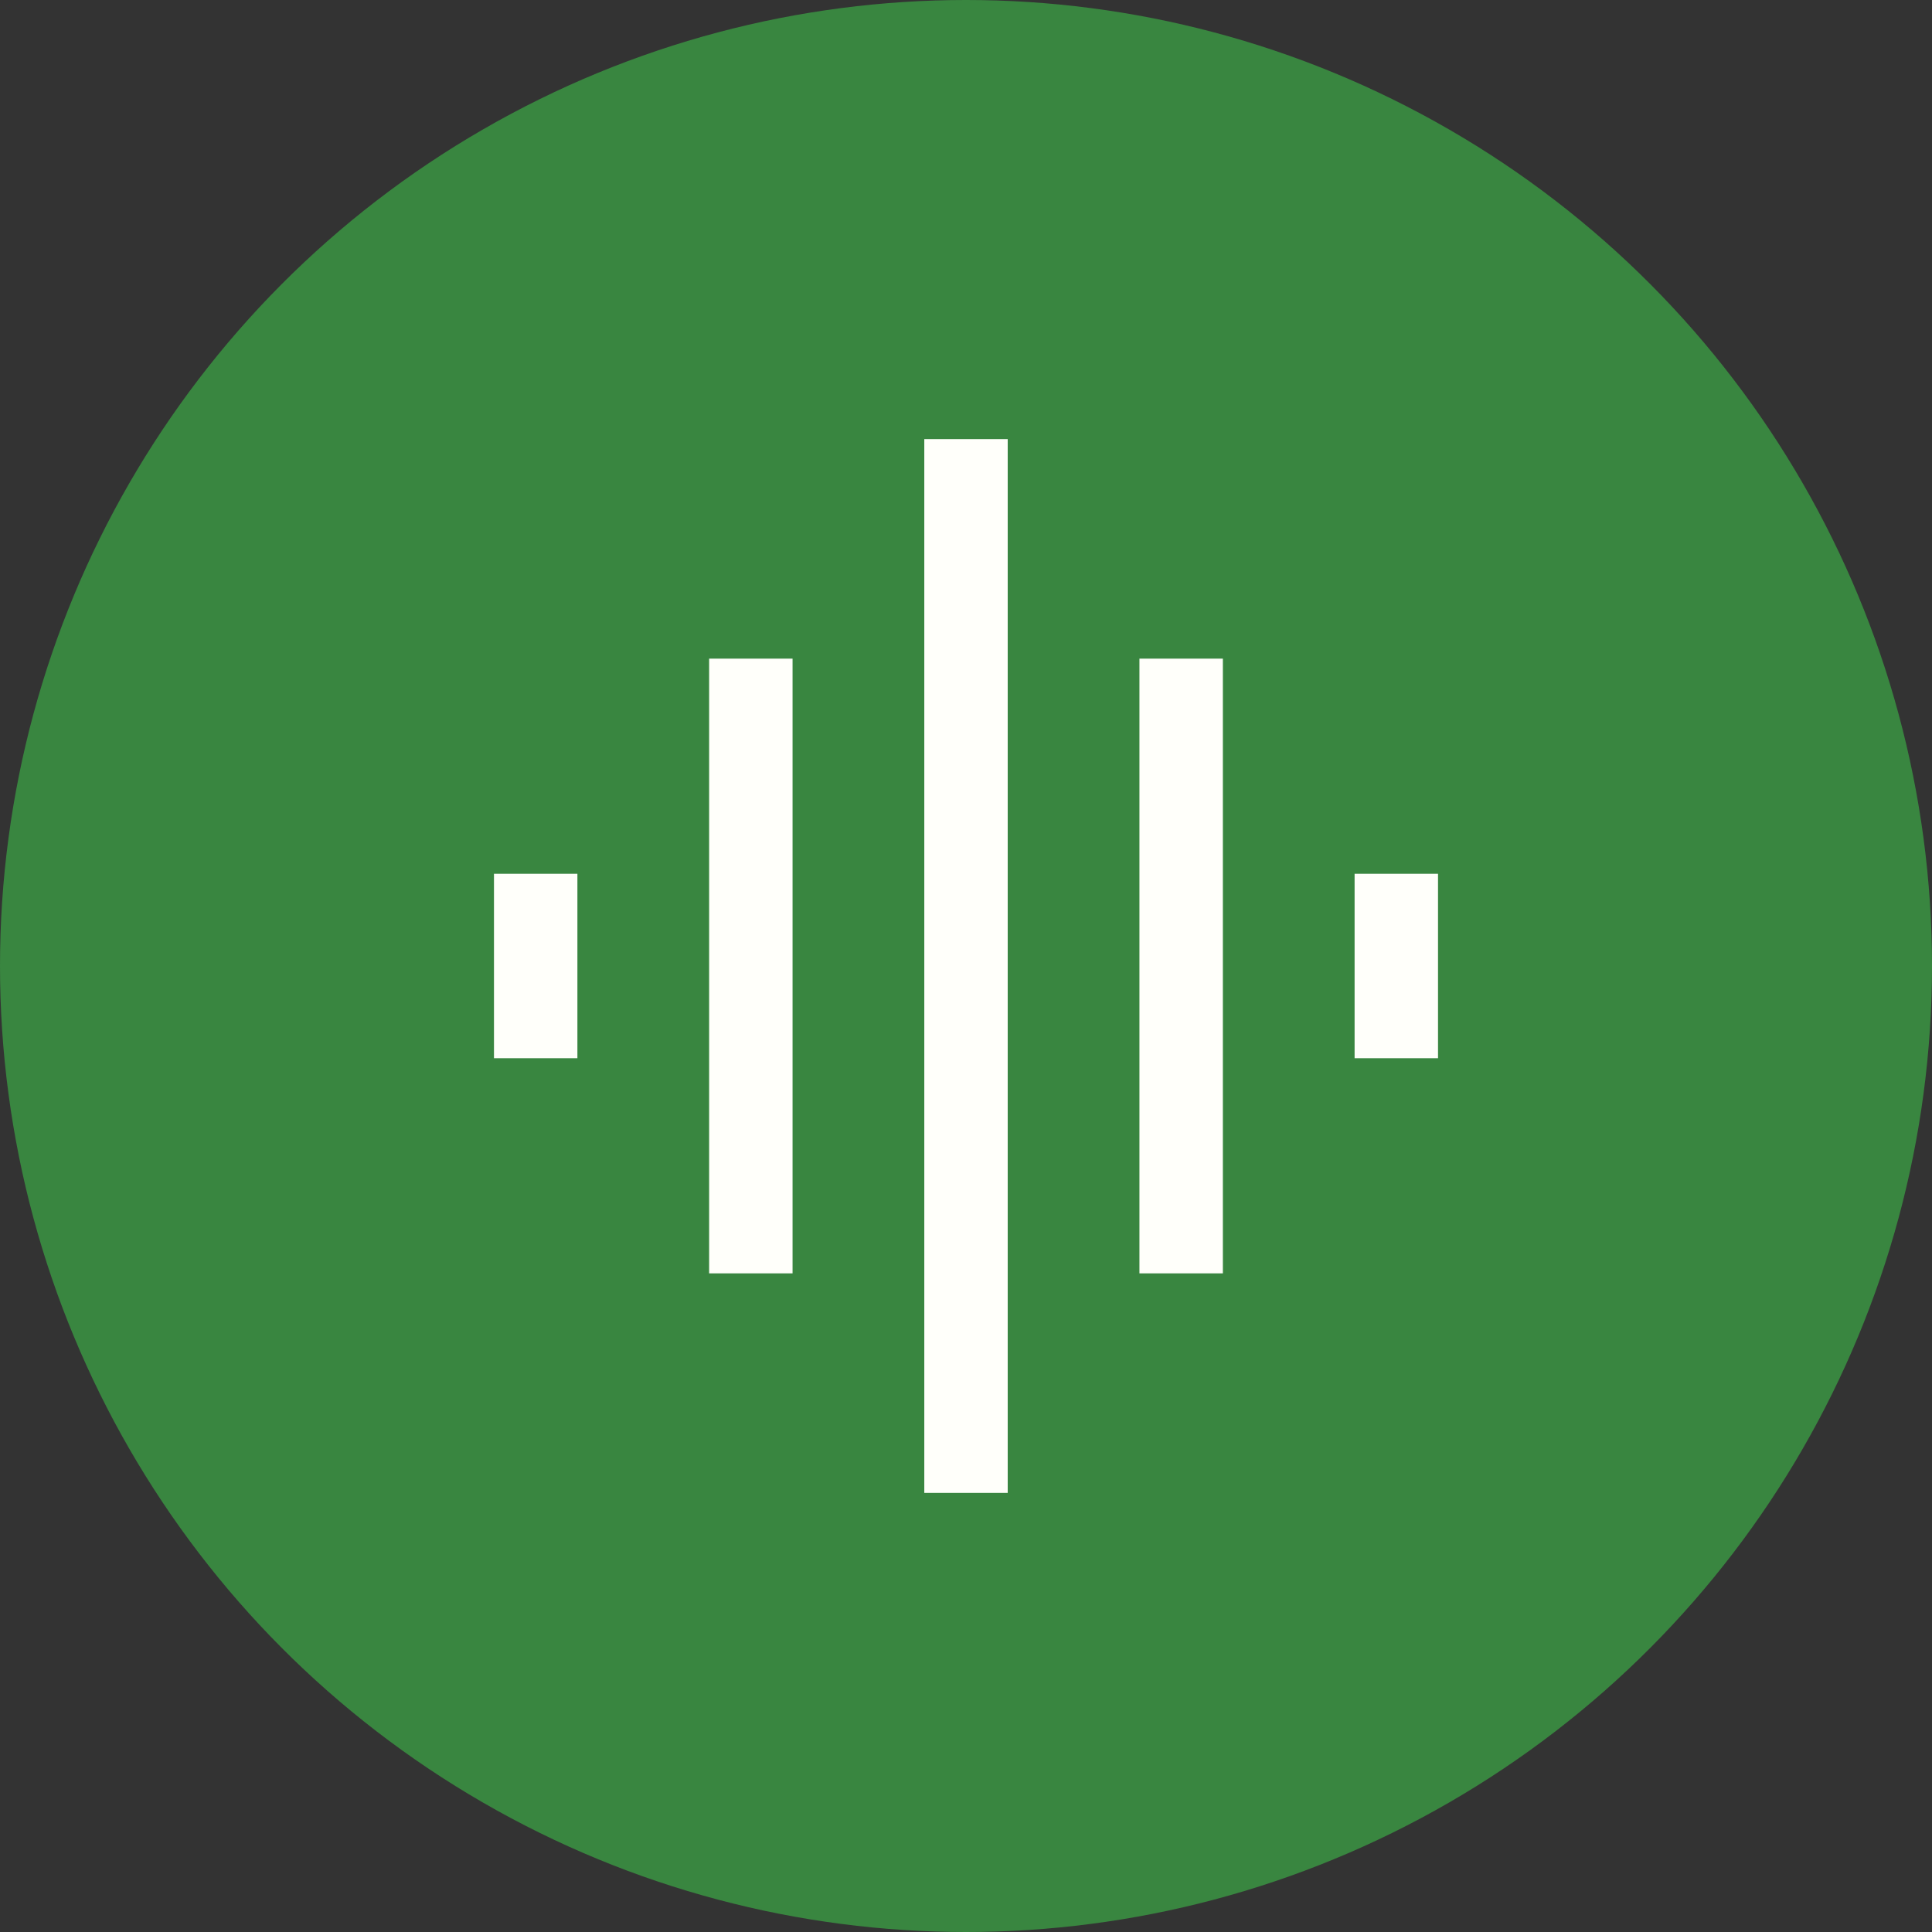
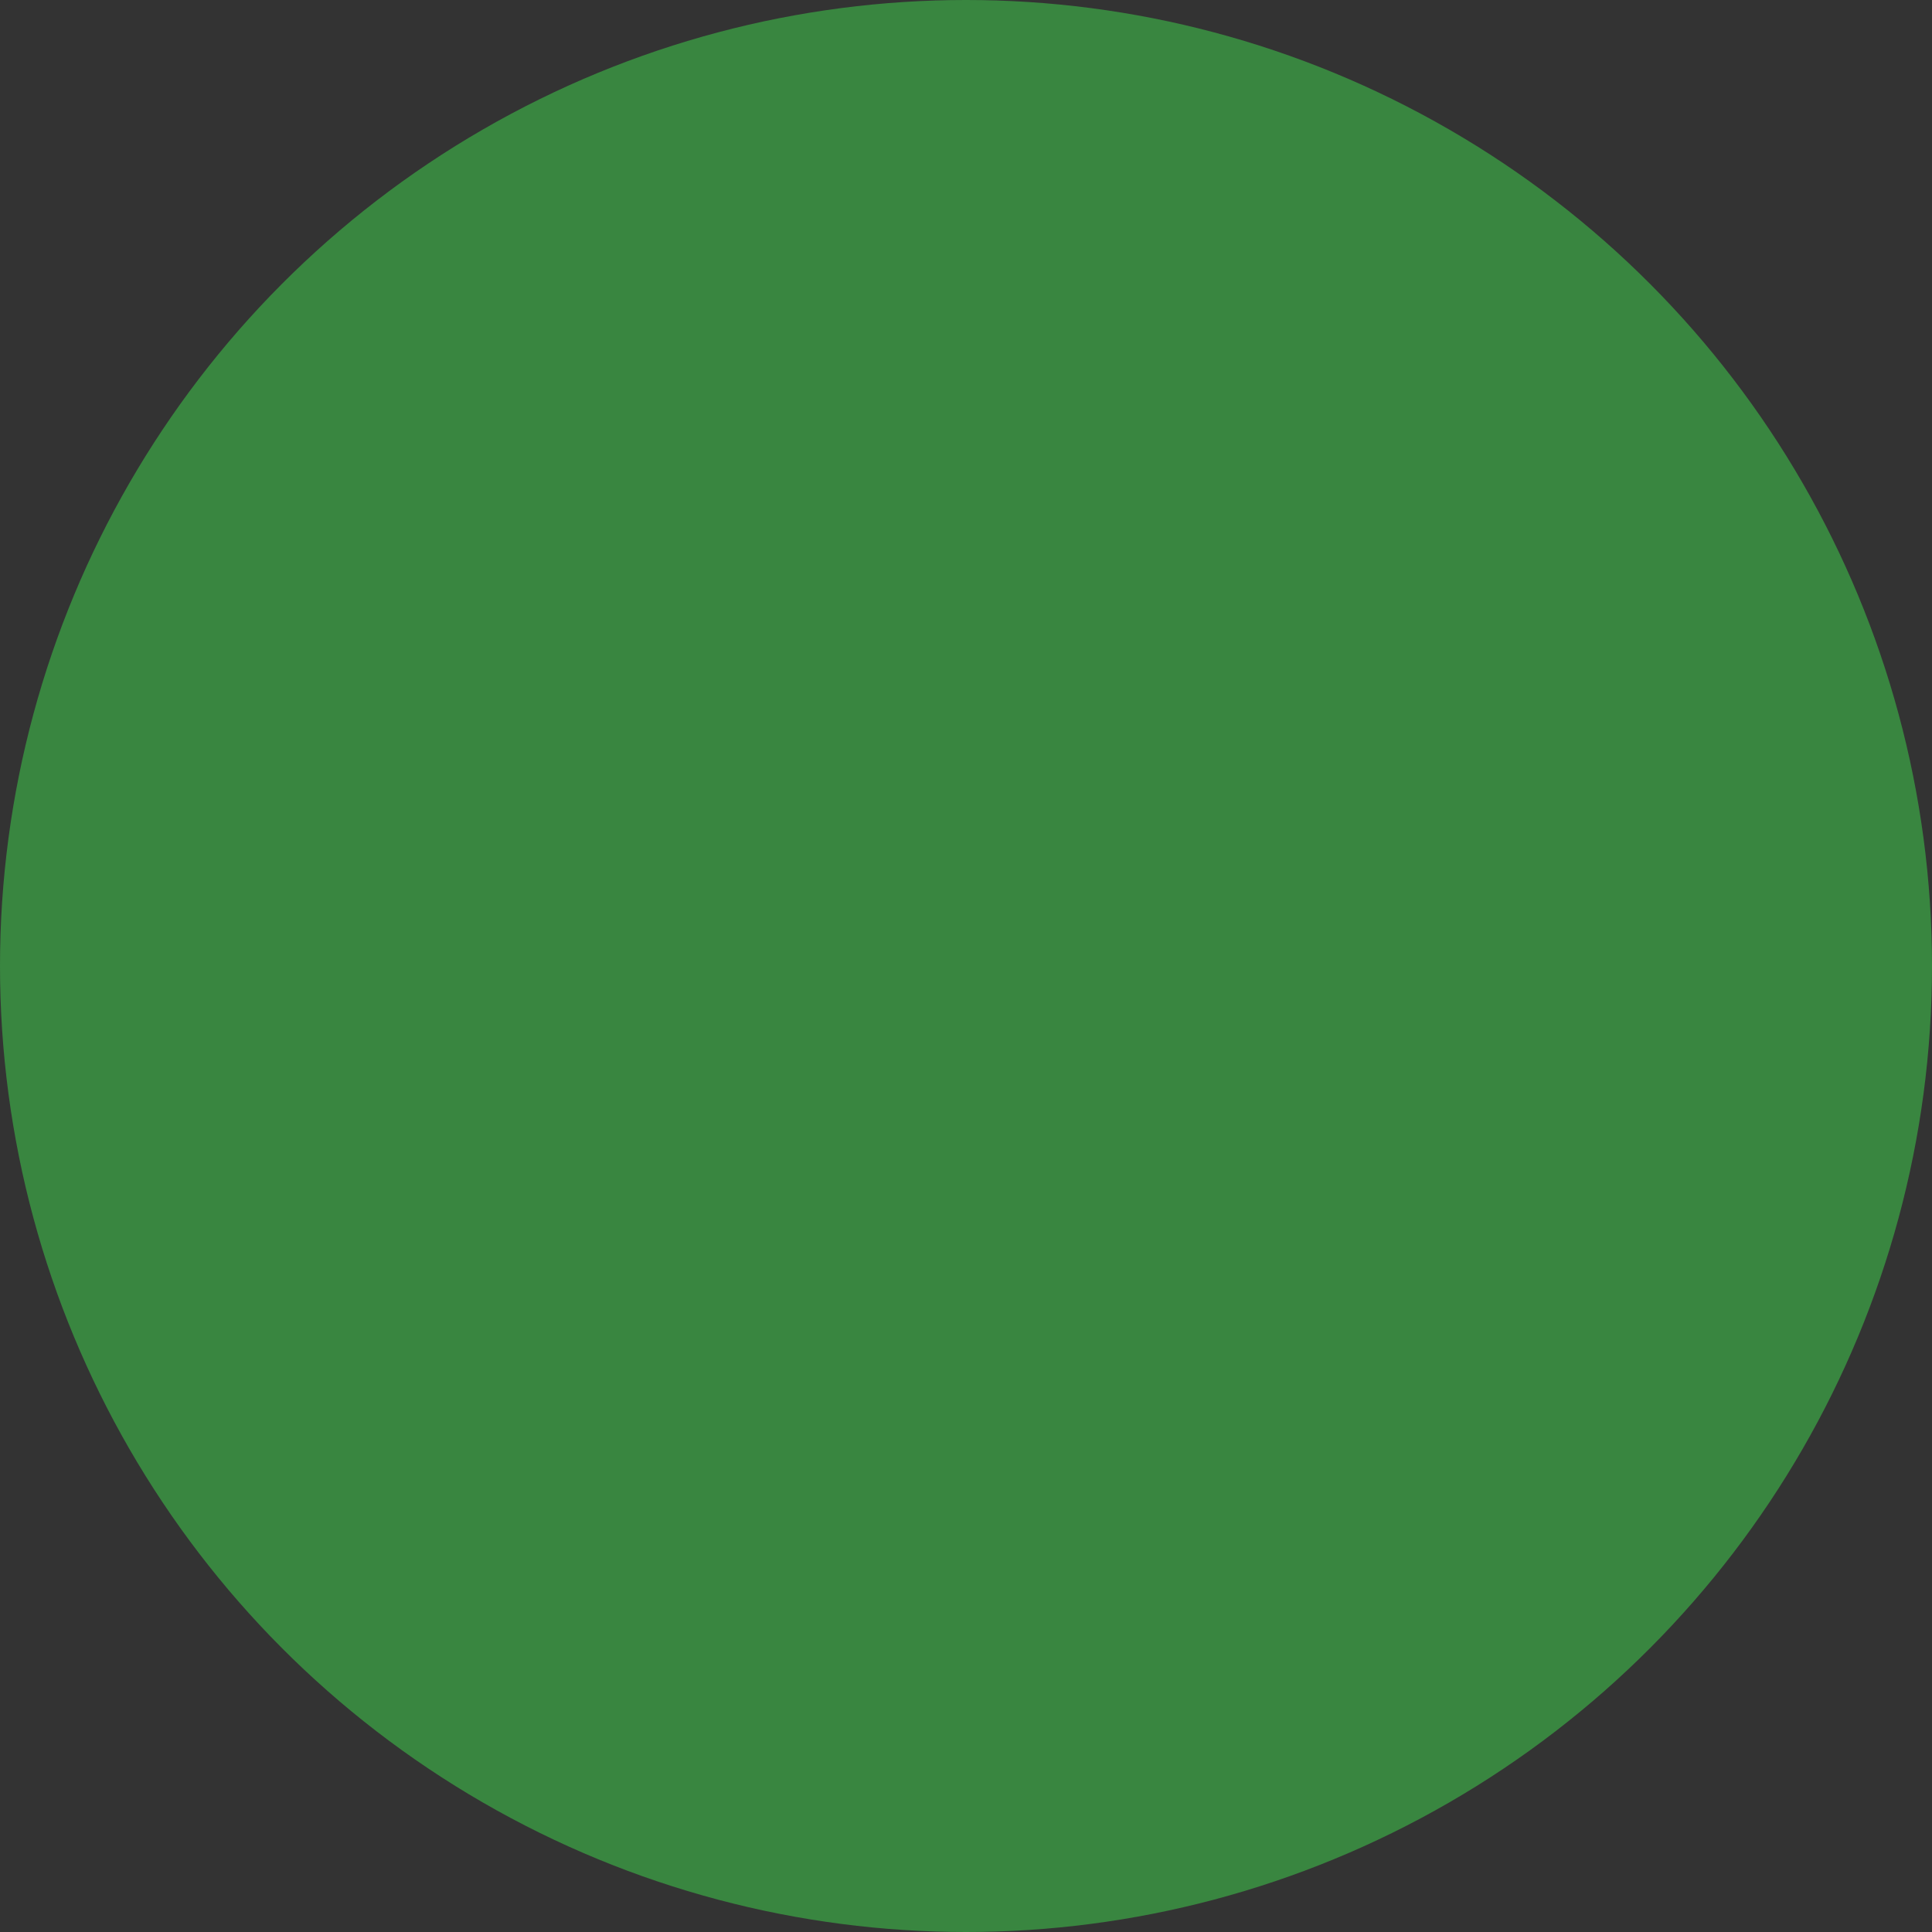
<svg xmlns="http://www.w3.org/2000/svg" id="Layer_1" x="0px" y="0px" viewBox="0 0 88 88" style="enable-background:new 0 0 88 88;" xml:space="preserve">
  <rect x="0" y="0" width="88" height="88" fill="#333333" stroke="none" />
  <style type="text/css">	.st0{fill:#398640;}	.st1{fill:#FFFFFA;}</style>
  <circle class="st0" cx="44" cy="44" r="44" />
-   <path class="st1" d="M32.3,58V30h3.8V58C36.1,58,32.3,58,32.3,58z M42.1,68V20h3.8v48C45.9,68,42.1,68,42.1,68z M22.5,48.2v-8.4h3.8 v8.4H22.5z M51.9,58V30h3.8V58C55.7,58,51.9,58,51.9,58z M61.7,48.2v-8.4h3.8v8.4C65.5,48.2,61.7,48.2,61.7,48.2z" />
</svg>